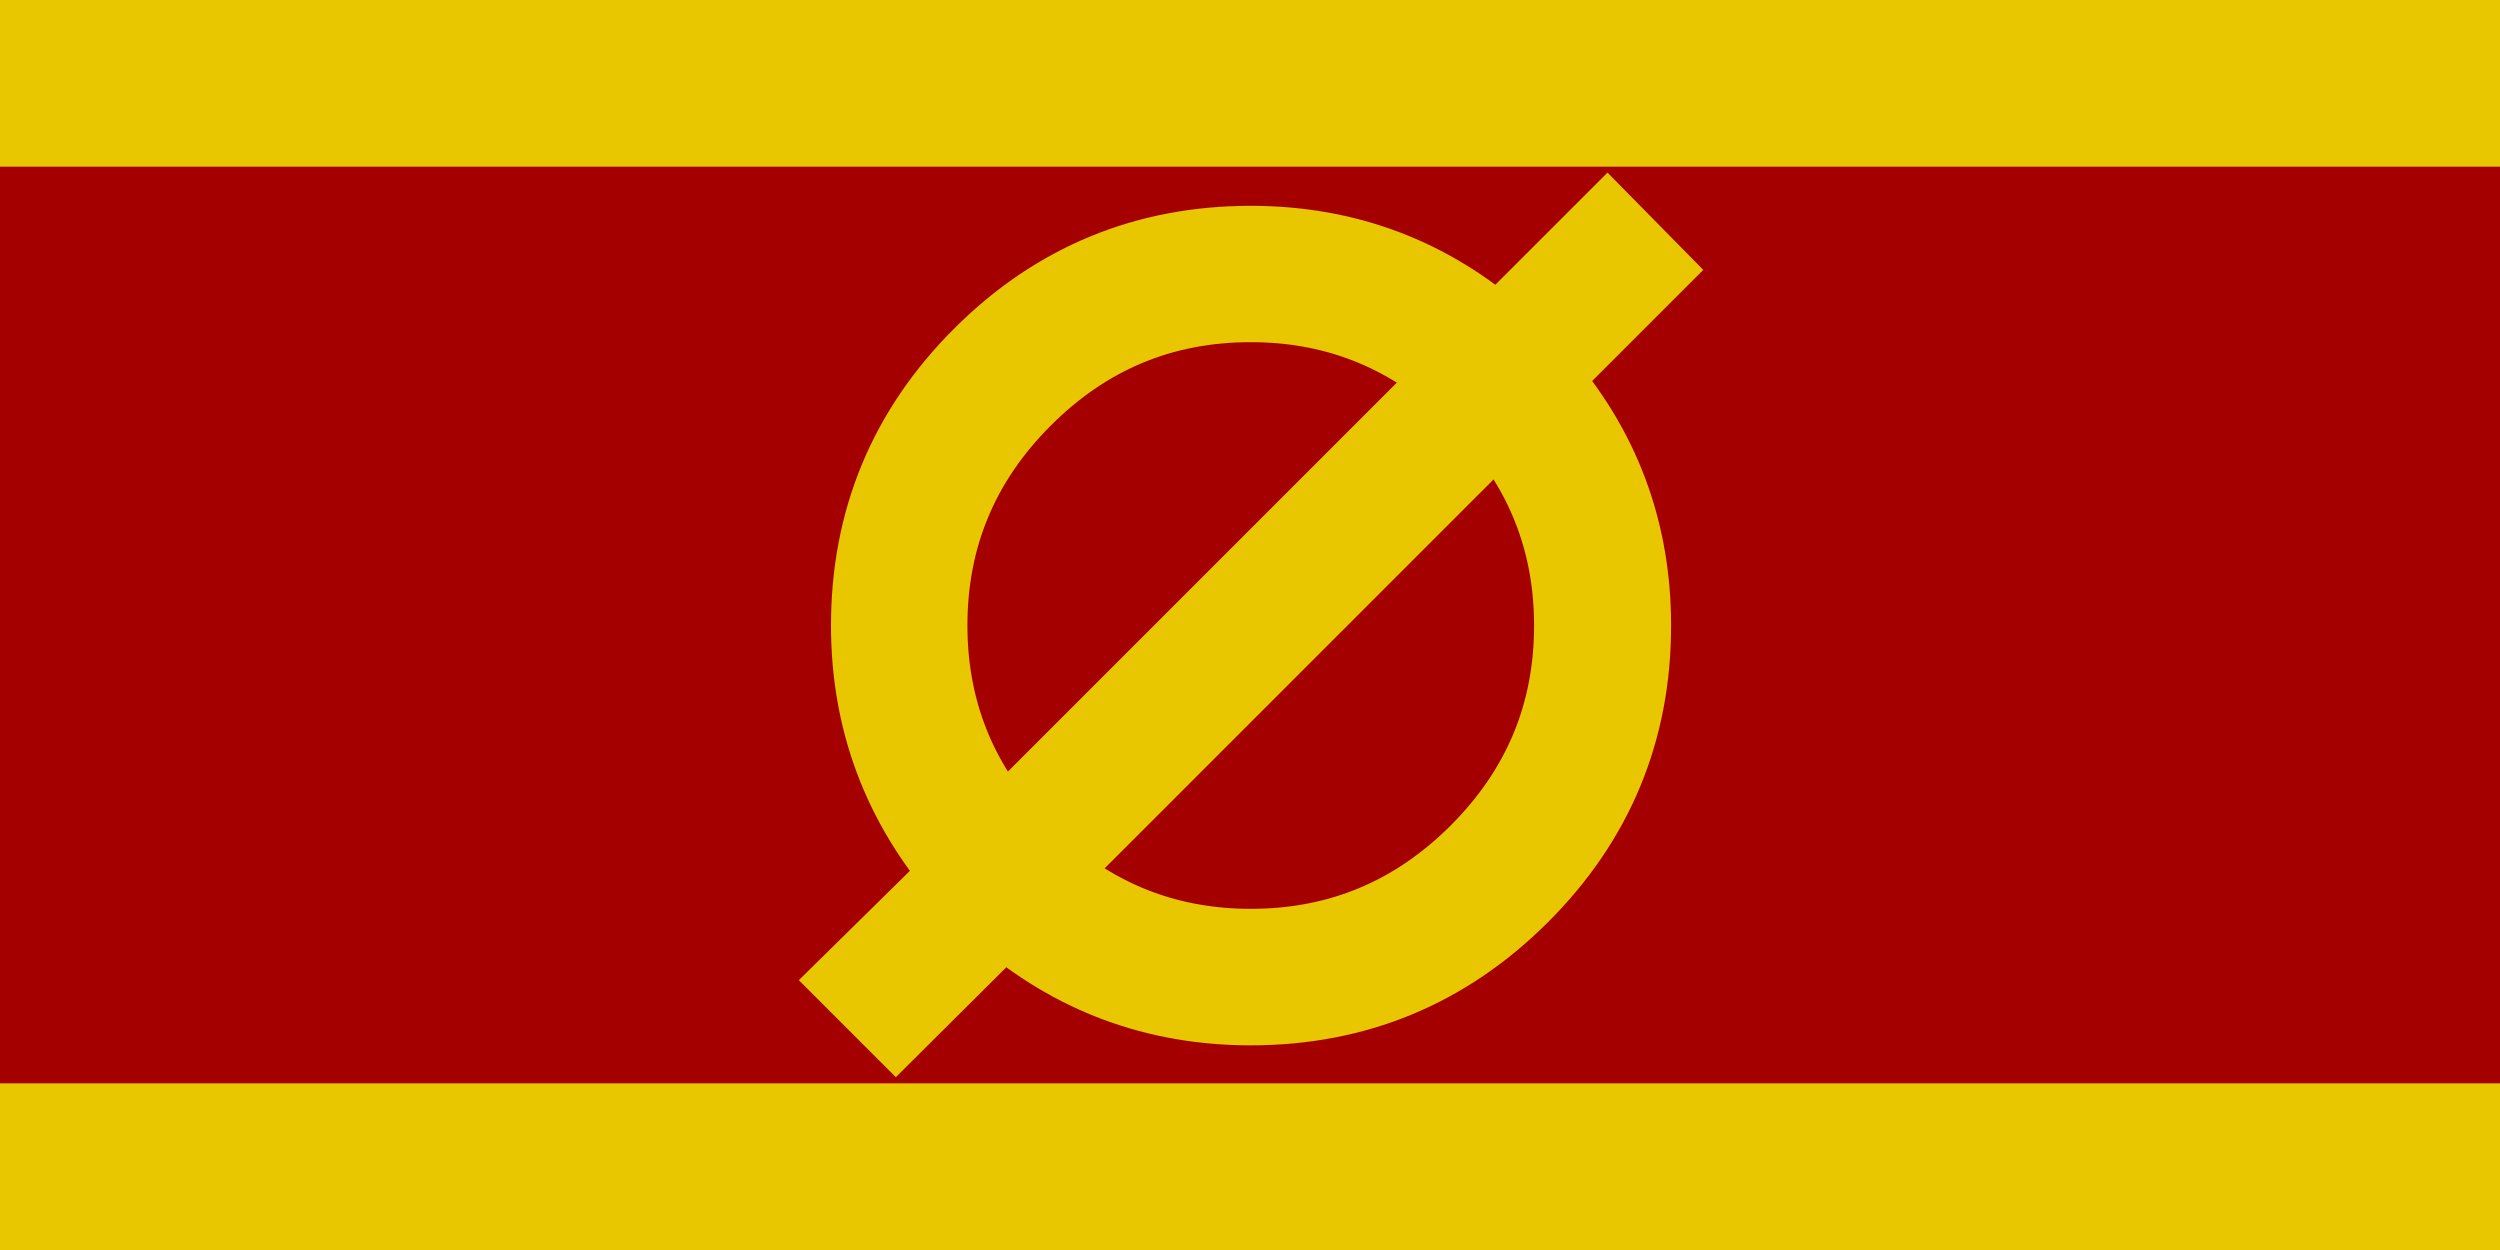
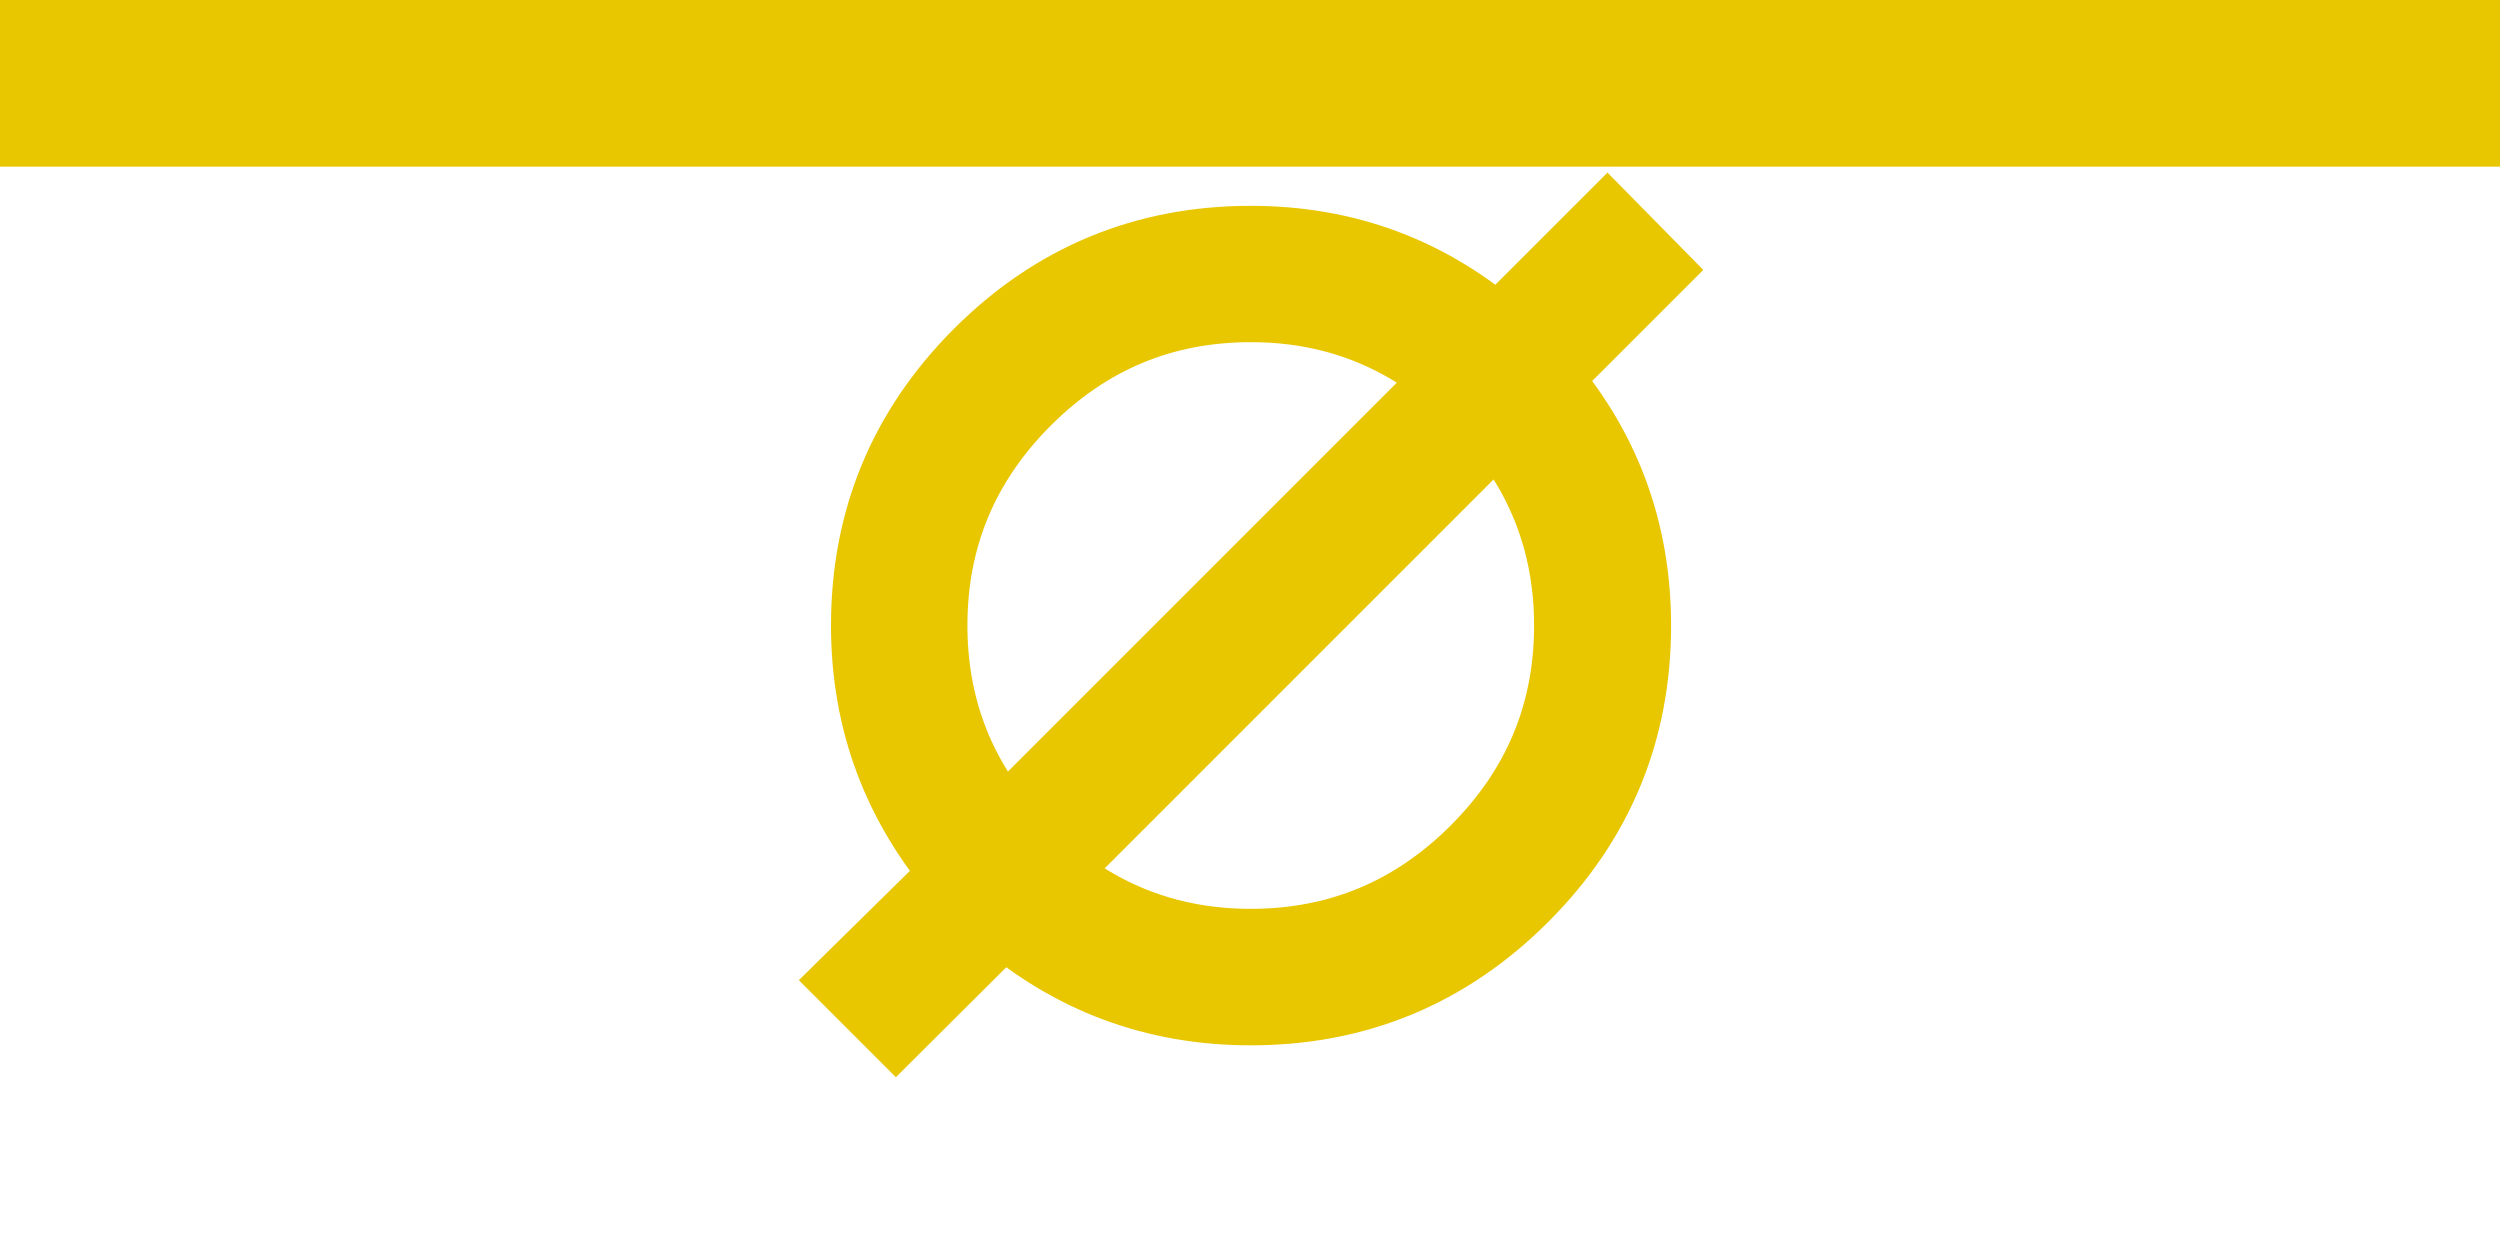
<svg xmlns="http://www.w3.org/2000/svg" version="1.1" id="Layer_1" x="0px" y="0px" width="30px" height="15px" viewBox="0 0 30 15" enable-background="new 0 0 30 15" xml:space="preserve">
-   <rect fill="#A50000" width="30" height="15" />
  <rect fill="#E8C600" width="30" height="2" />
-   <rect y="13" fill="#E8C600" width="30" height="2" />
  <g>
    <g>
      <path fill="#E8C600" stroke="#E8C600" stroke-miterlimit="10" d="M19.735,3.236l-1.3,1.3c0.745,0.845,1.118,1.835,1.118,2.971    c0,1.252-0.444,2.322-1.333,3.208c-0.888,0.886-1.959,1.329-3.211,1.329c-1.131,0-2.121-0.368-2.971-1.105l-1.287,1.281    l-0.455-0.455l1.294-1.274c-0.745-0.858-1.118-1.853-1.118-2.984c0-1.252,0.443-2.322,1.329-3.208    c0.886-0.886,1.956-1.329,3.208-1.329c1.135,0,2.126,0.373,2.971,1.118l1.307-1.307L19.735,3.236z M17.525,4.536    c-0.719-0.62-1.558-0.93-2.516-0.93c-1.07,0-1.988,0.382-2.753,1.147c-0.765,0.765-1.147,1.683-1.147,2.753    c0,0.958,0.31,1.796,0.93,2.516L17.525,4.536z M18.909,7.506c0-0.958-0.31-1.796-0.93-2.516l-5.486,5.486    c0.719,0.62,1.558,0.93,2.516,0.93c1.07,0,1.988-0.382,2.753-1.147S18.909,8.577,18.909,7.506z" />
    </g>
  </g>
</svg>